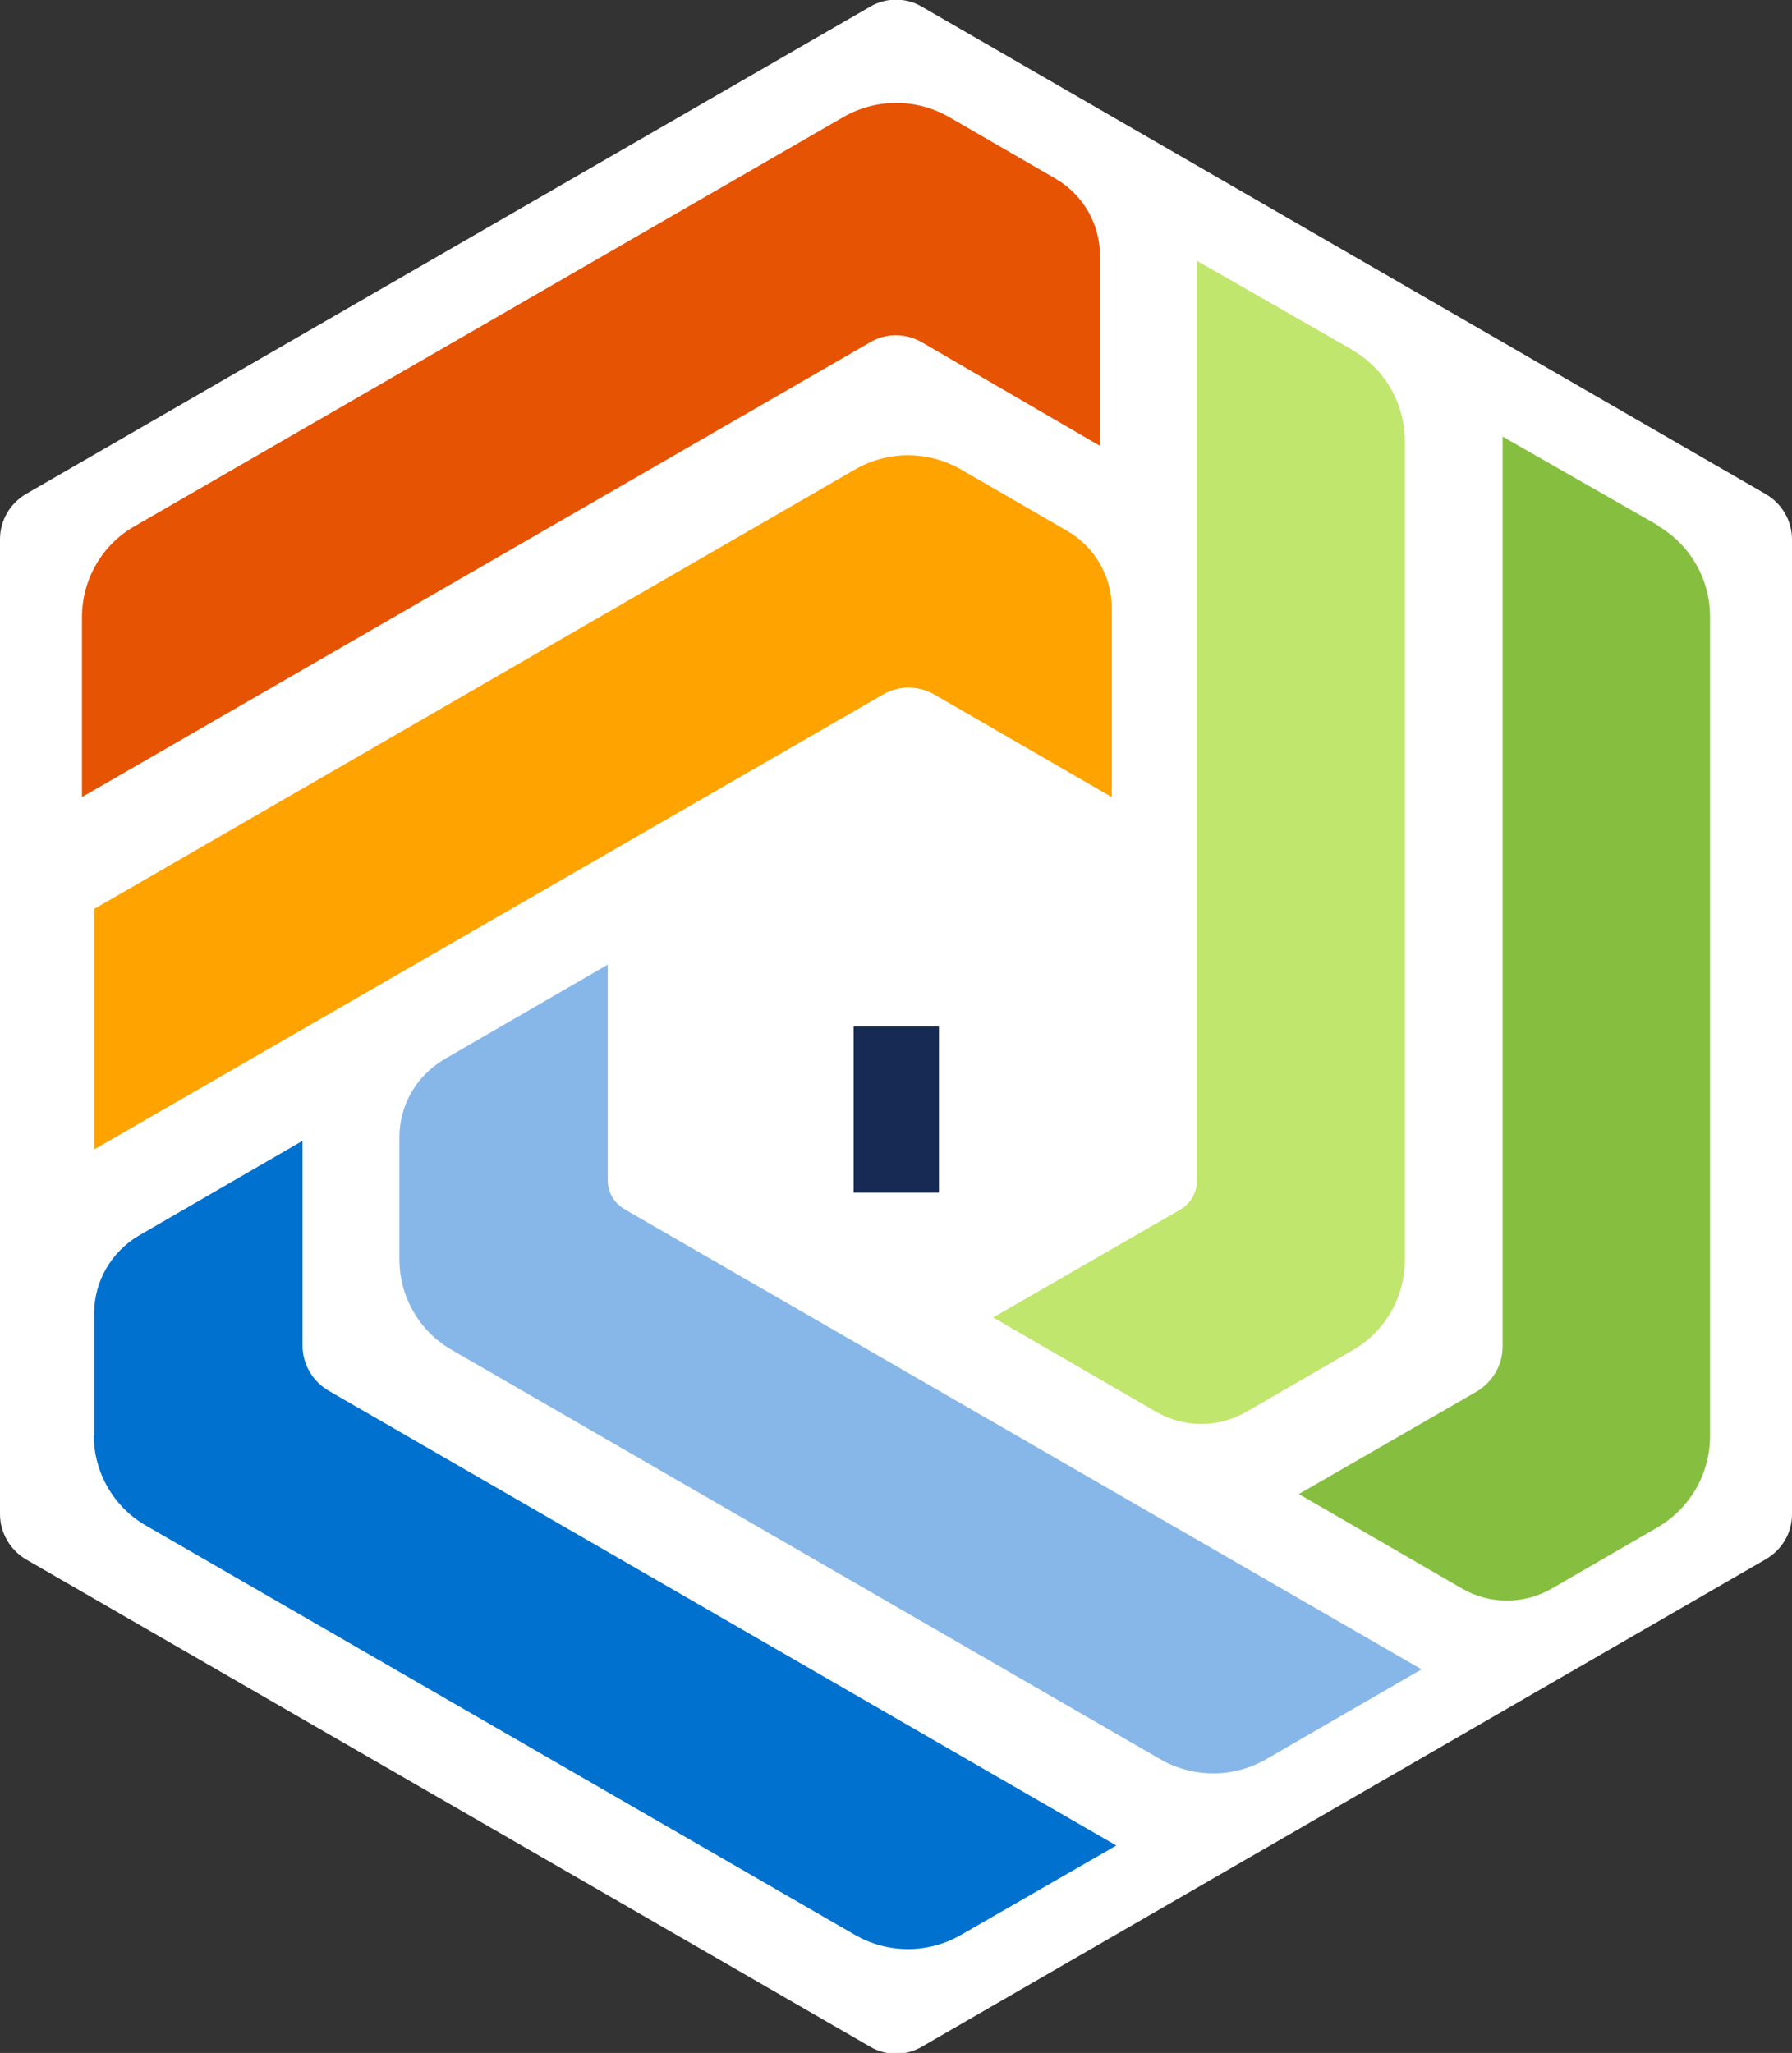
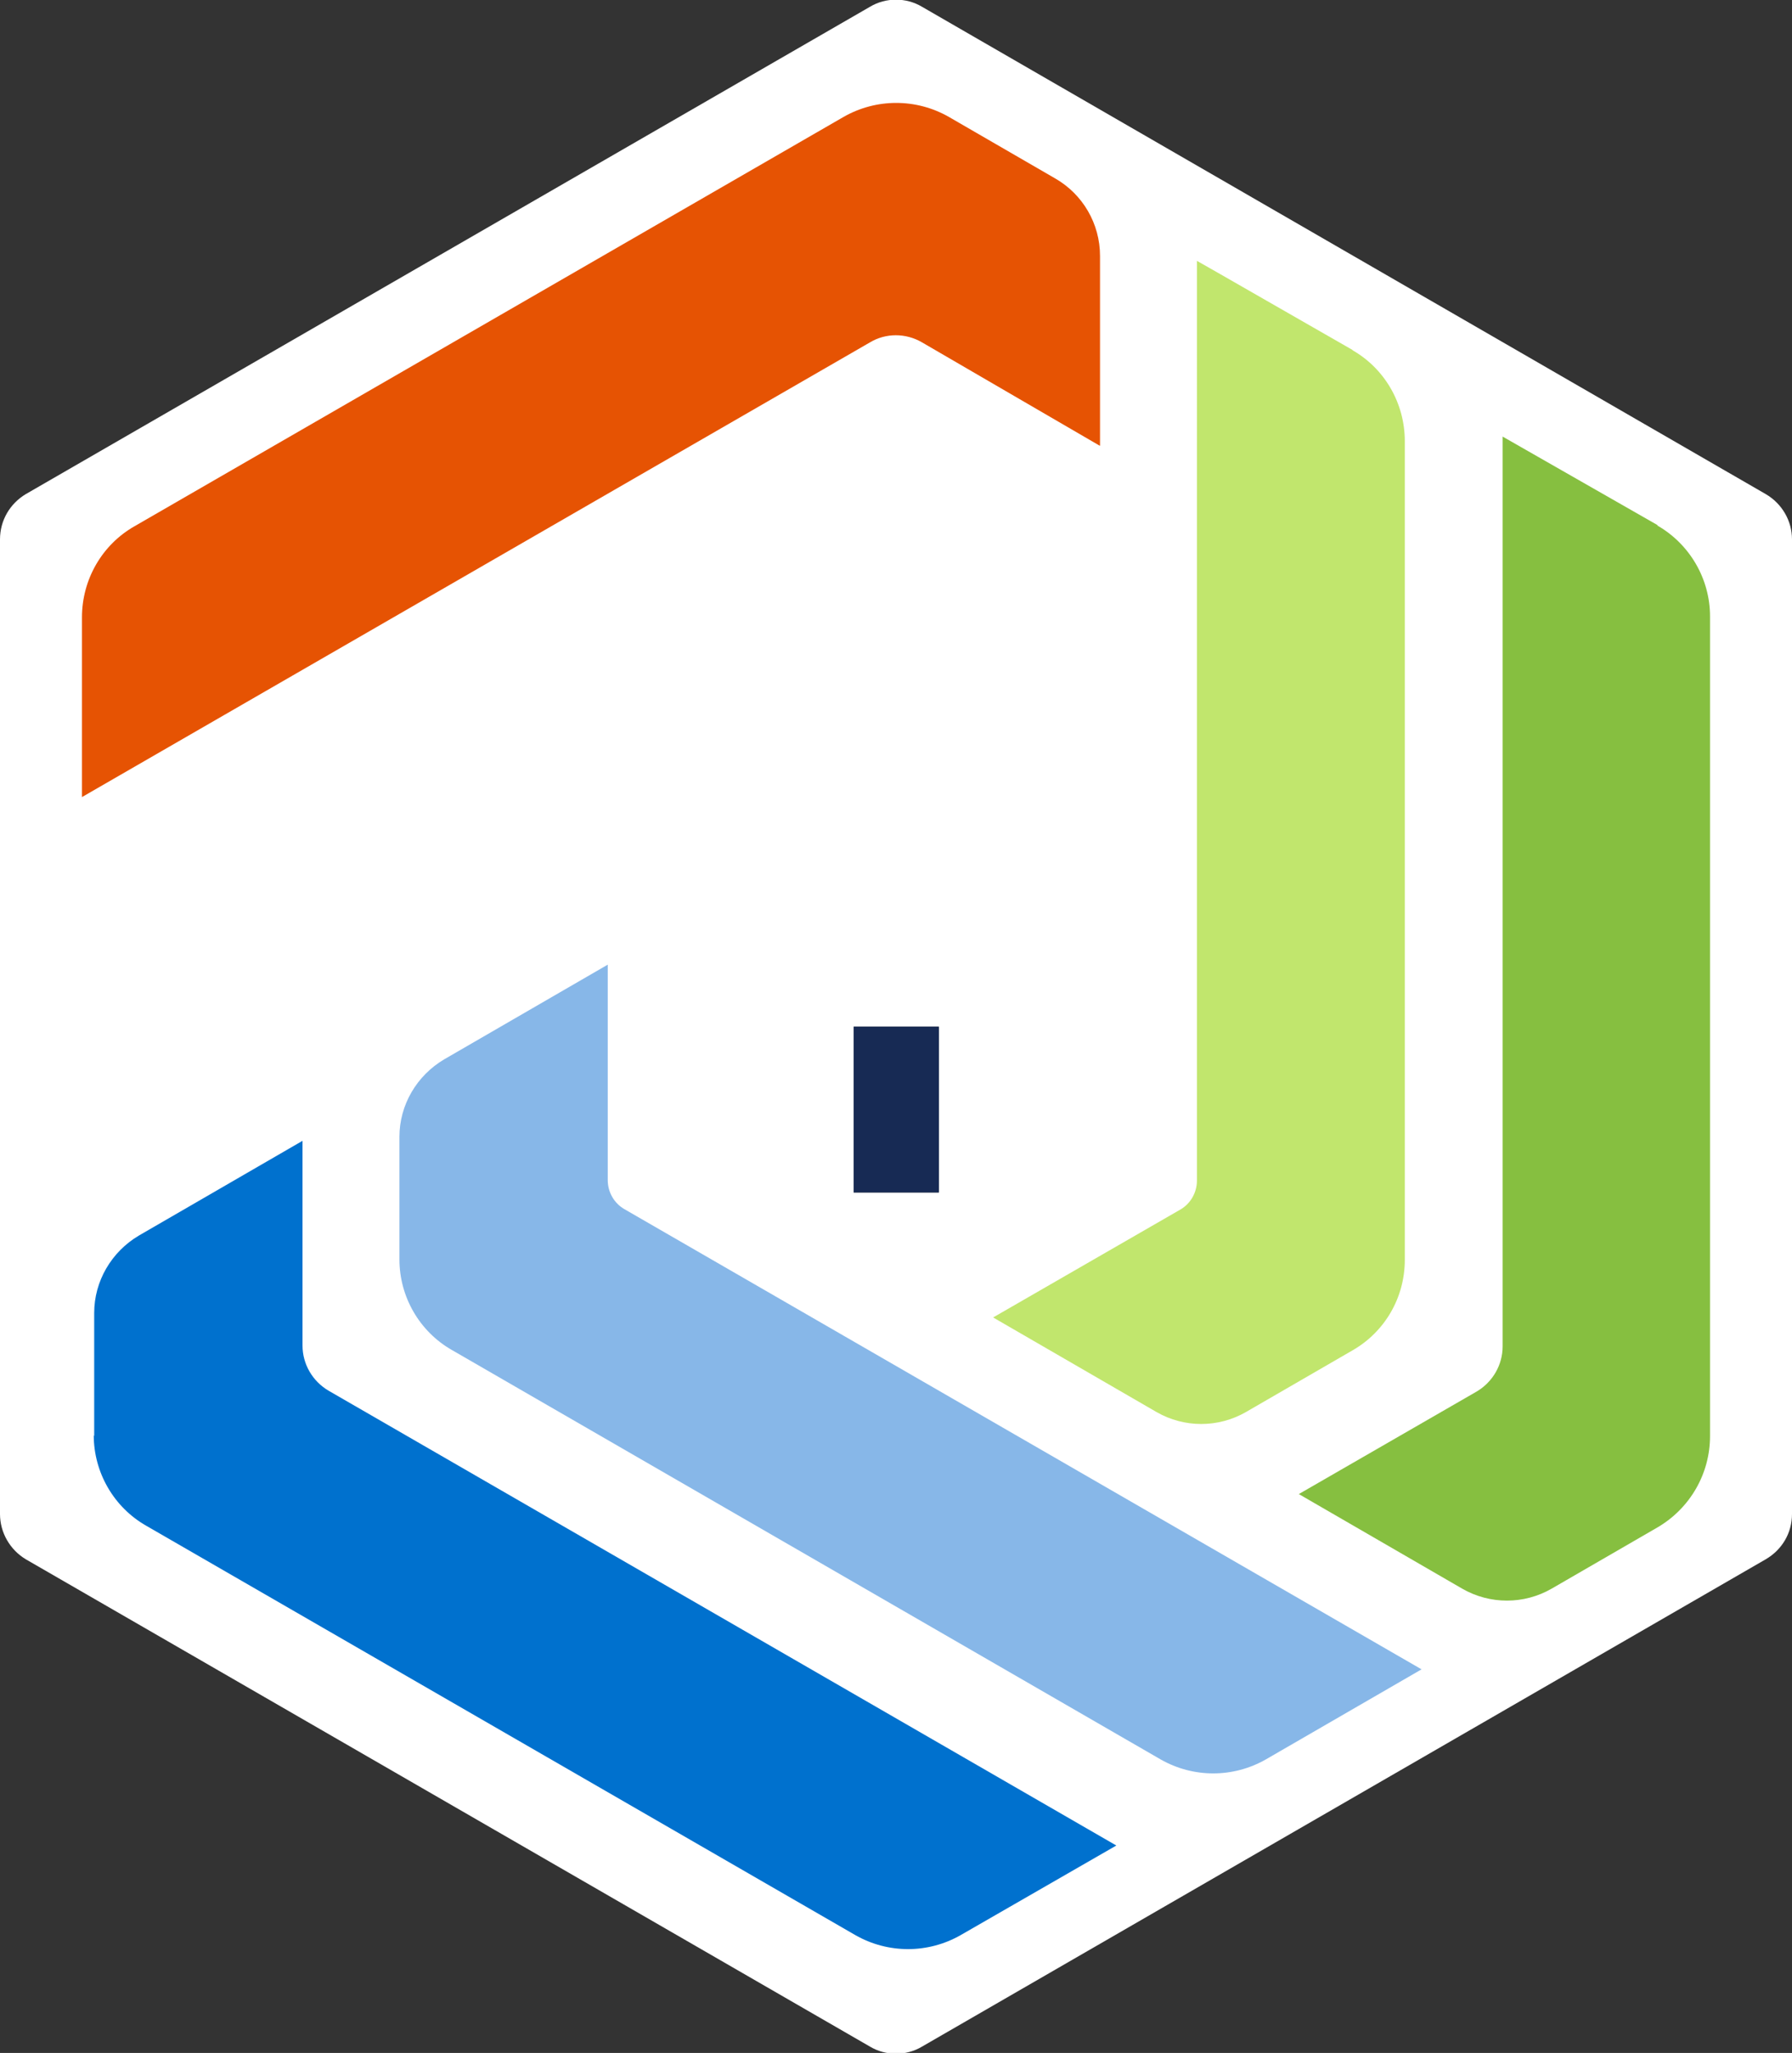
<svg xmlns="http://www.w3.org/2000/svg" id="Layer_1" version="1.1" viewBox="0 0 395.7 453.3">
  <rect x="0" y="0" width="395.7" height="453.3" fill="#333333" stroke="none" />
  <defs>
    <style>
      .st0 {
        fill: #86bf40;
      }

      .st1 {
        fill: #172a54;
      }

      .st2 {
        fill: #0071ce;
      }

      .st3 {
        fill: #fff;
      }

      .st4 {
        fill: #ffa300;
      }

      .st5 {
        fill: #87b7e8;
      }

      .st6 {
        fill: #e65303;
      }

      .st7 {
        fill: #c1e66d;
      }
    </style>
  </defs>
  <g>
    <path class="st3" d="M389.9,109.1L203.6,1.5c-3.5-2.1-8-2.1-11.5,0L5.7,109.1c-3.5,2.1-5.7,5.8-5.7,10v215.2c0,4.1,2.2,7.9,5.7,10l186.4,107.6c3.5,2.1,8,2.1,11.5,0l186.3-107.6c3.6-2.1,5.8-5.8,5.8-10V119.1c0-4.1-2.2-7.9-5.8-10ZM188.5,226.7h18.8v36.6h-18.8v-36.6Z" />
    <rect class="st1" x="188.5" y="226.7" width="18.8" height="36.6" />
  </g>
  <g>
    <path class="st2" d="M20.8,317.1v-27.2c0-7,3.8-13.5,9.9-17.1l36.1-20.9v45.2c0,4.1,2.2,7.9,5.8,10l173.9,100.4-34.4,19.8c-7.2,4.1-16,4.1-23.2,0l-156.6-90.4c-7.2-4.1-11.6-11.8-11.6-20Z" />
    <path class="st0" d="M365.9,116c7.2,4.1,11.7,11.8,11.7,20.1v181c0,8.3-4.4,15.9-11.5,20.1l-23.5,13.6c-6.1,3.5-13.6,3.5-19.7,0l-36.1-20.9,39.2-22.6c3.6-2.1,5.8-5.9,5.8-10V96.4s34.3,19.6,34.3,19.6Z" />
    <path class="st6" d="M242.8,98.4l-39.2-22.8c-3.6-2.1-8-2.1-11.5,0L18.1,176v-39.7c0-8.3,4.4-16,11.6-20.1L186.3,25.8c7.2-4.1,16-4.1,23.2,0l23.5,13.6c6.1,3.5,9.9,10,9.9,17.1v41.9Z" />
    <path class="st7" d="M298.6,77.3c7.2,4.1,11.6,11.8,11.6,20.1v180.8c0,8.3-4.4,15.9-11.6,20l-23.5,13.6c-6.1,3.5-13.6,3.5-19.7,0l-36.1-20.9,41.3-23.8c2.3-1.3,3.7-3.8,3.7-6.4V57.6s4.4,2.5,4.4,2.5l30,17.2Z" />
-     <path class="st4" d="M245.5,176l-39.1-22.6c-3.6-2.1-8-2.1-11.5,0L20.8,253.8v-53.1s168.1-97.1,168.1-97.1c7.2-4.1,16-4.1,23.2,0l23.5,13.6c6.1,3.5,9.9,10,9.9,17.1v41.7Z" />
    <path class="st5" d="M88.2,278.2v-27.2c0-7,3.8-13.5,9.9-17.1l36.1-20.9v47.6c0,2.6,1.4,5.1,3.7,6.4l176,101.6-34.4,19.9c-7.2,4.1-16,4.1-23.2,0l-156.5-90.4c-7.2-4.1-11.6-11.8-11.6-20Z" />
  </g>
</svg>